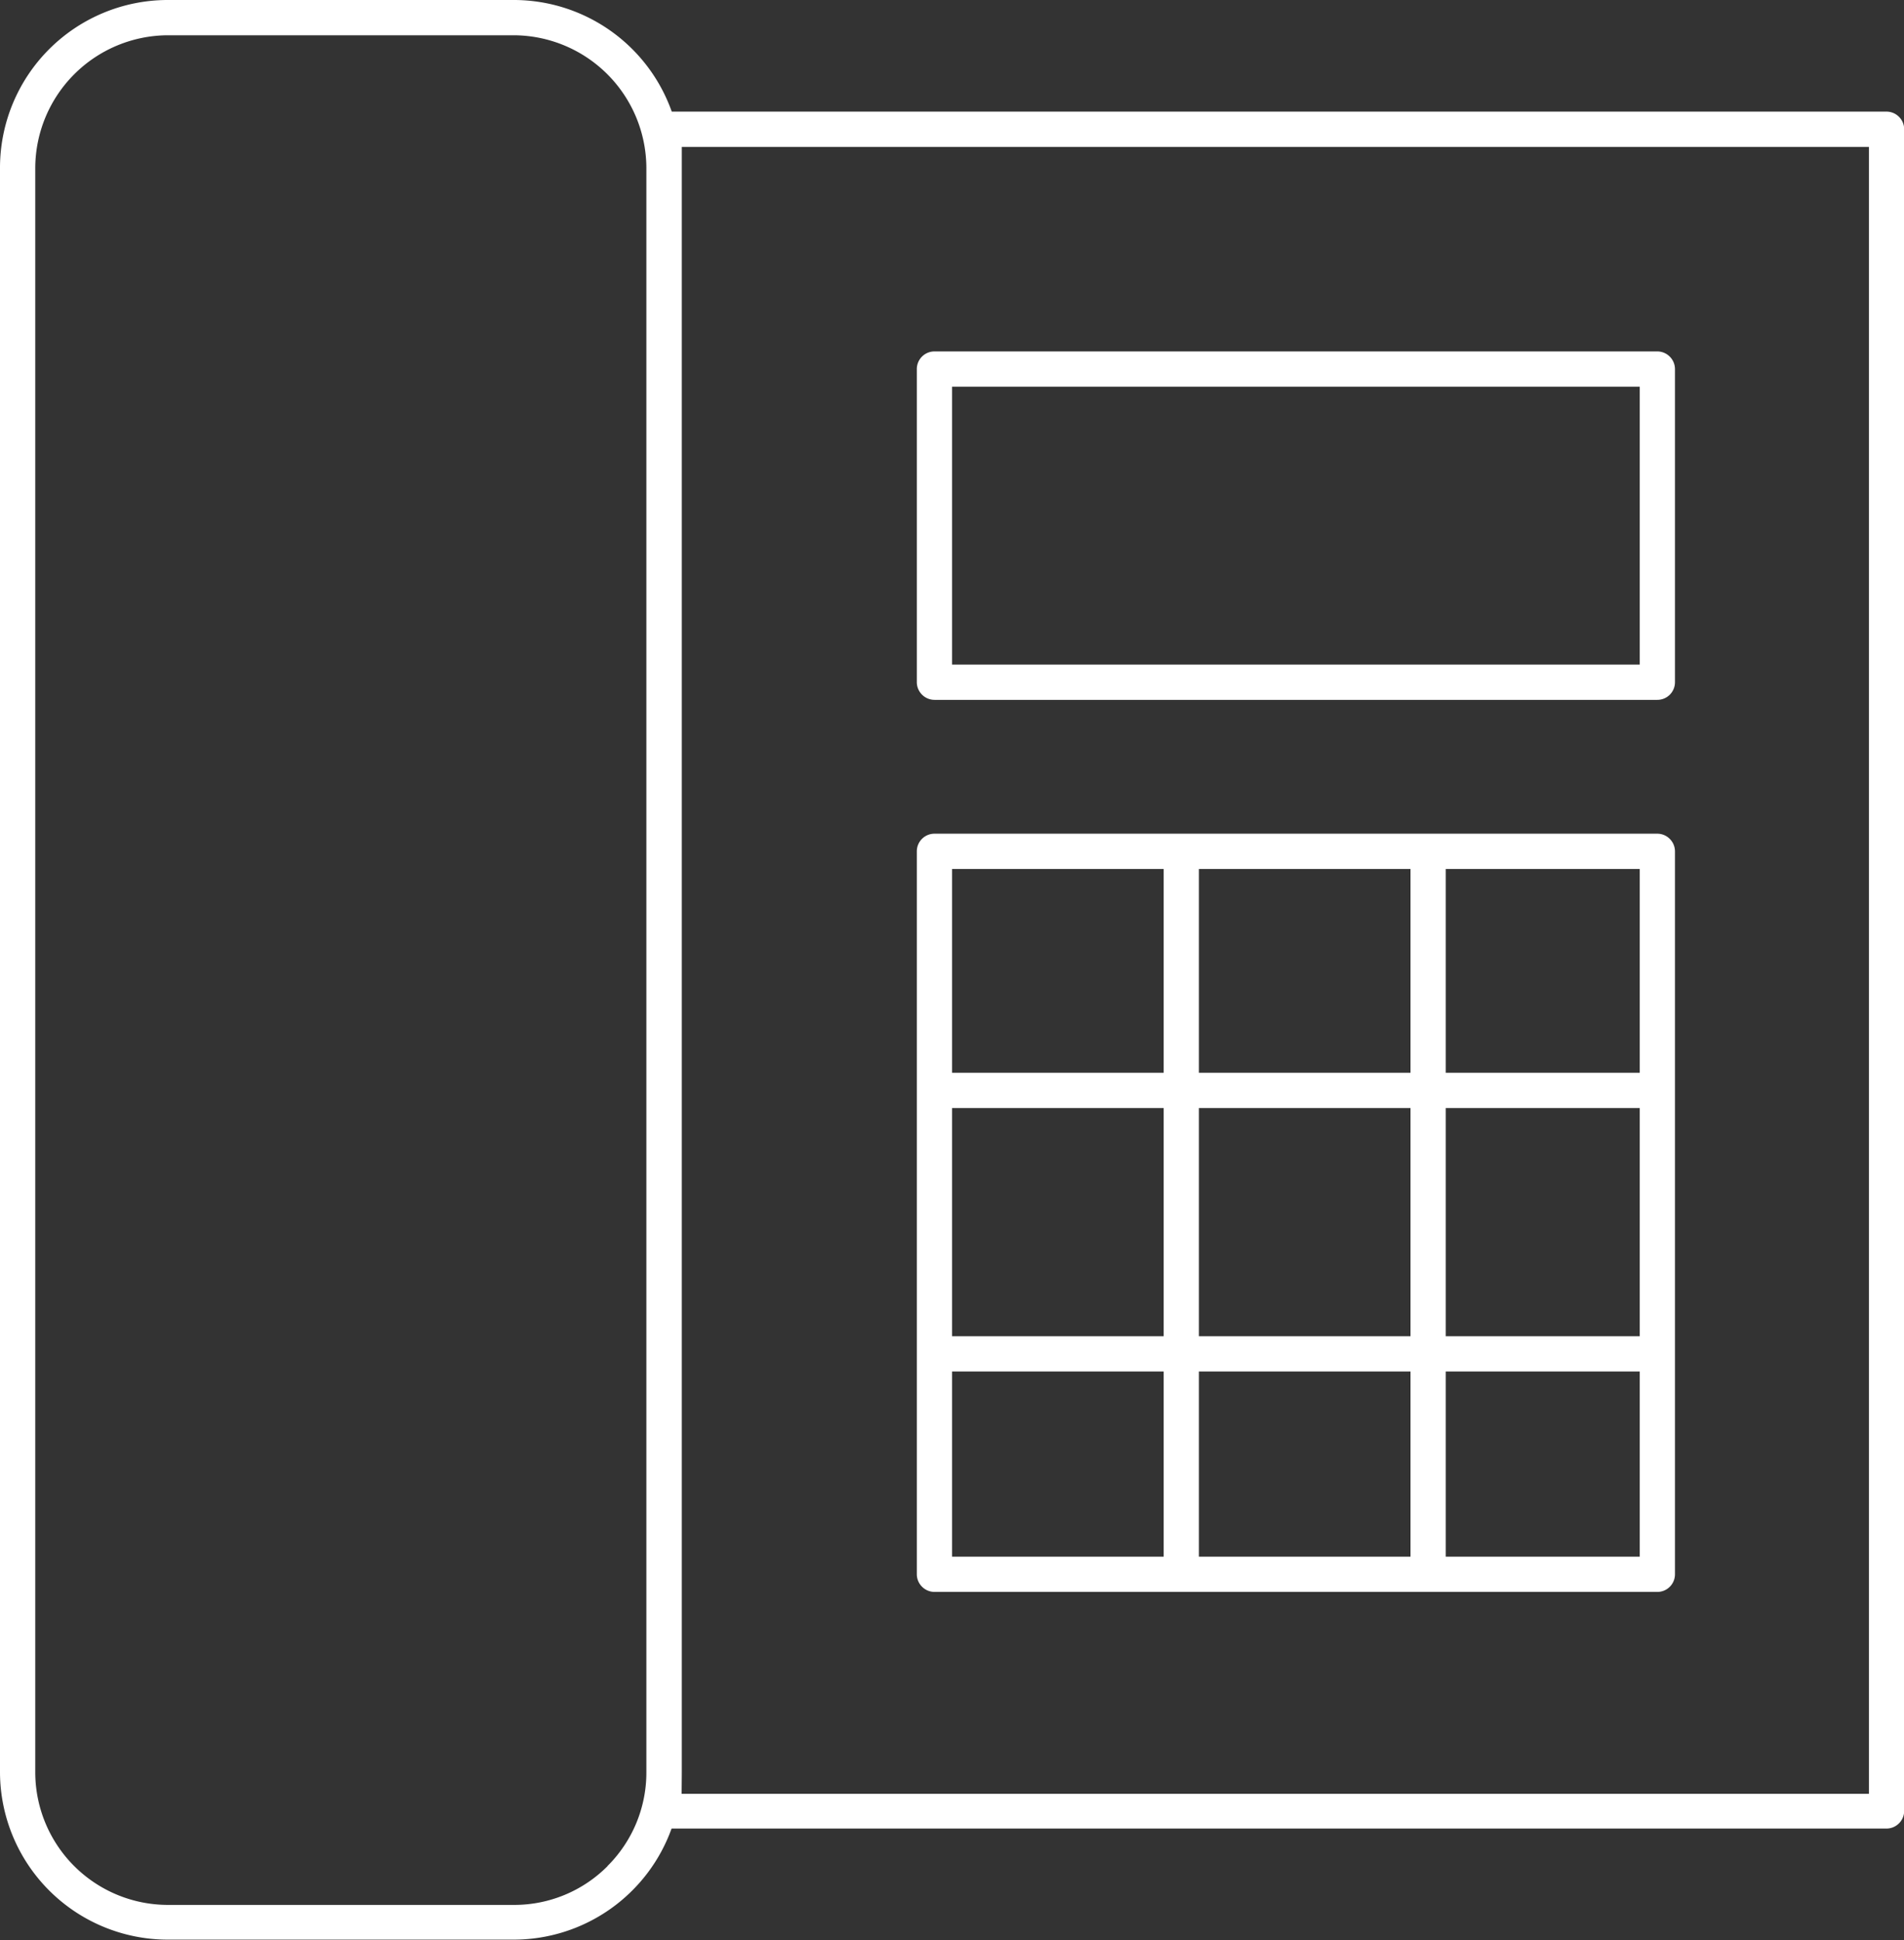
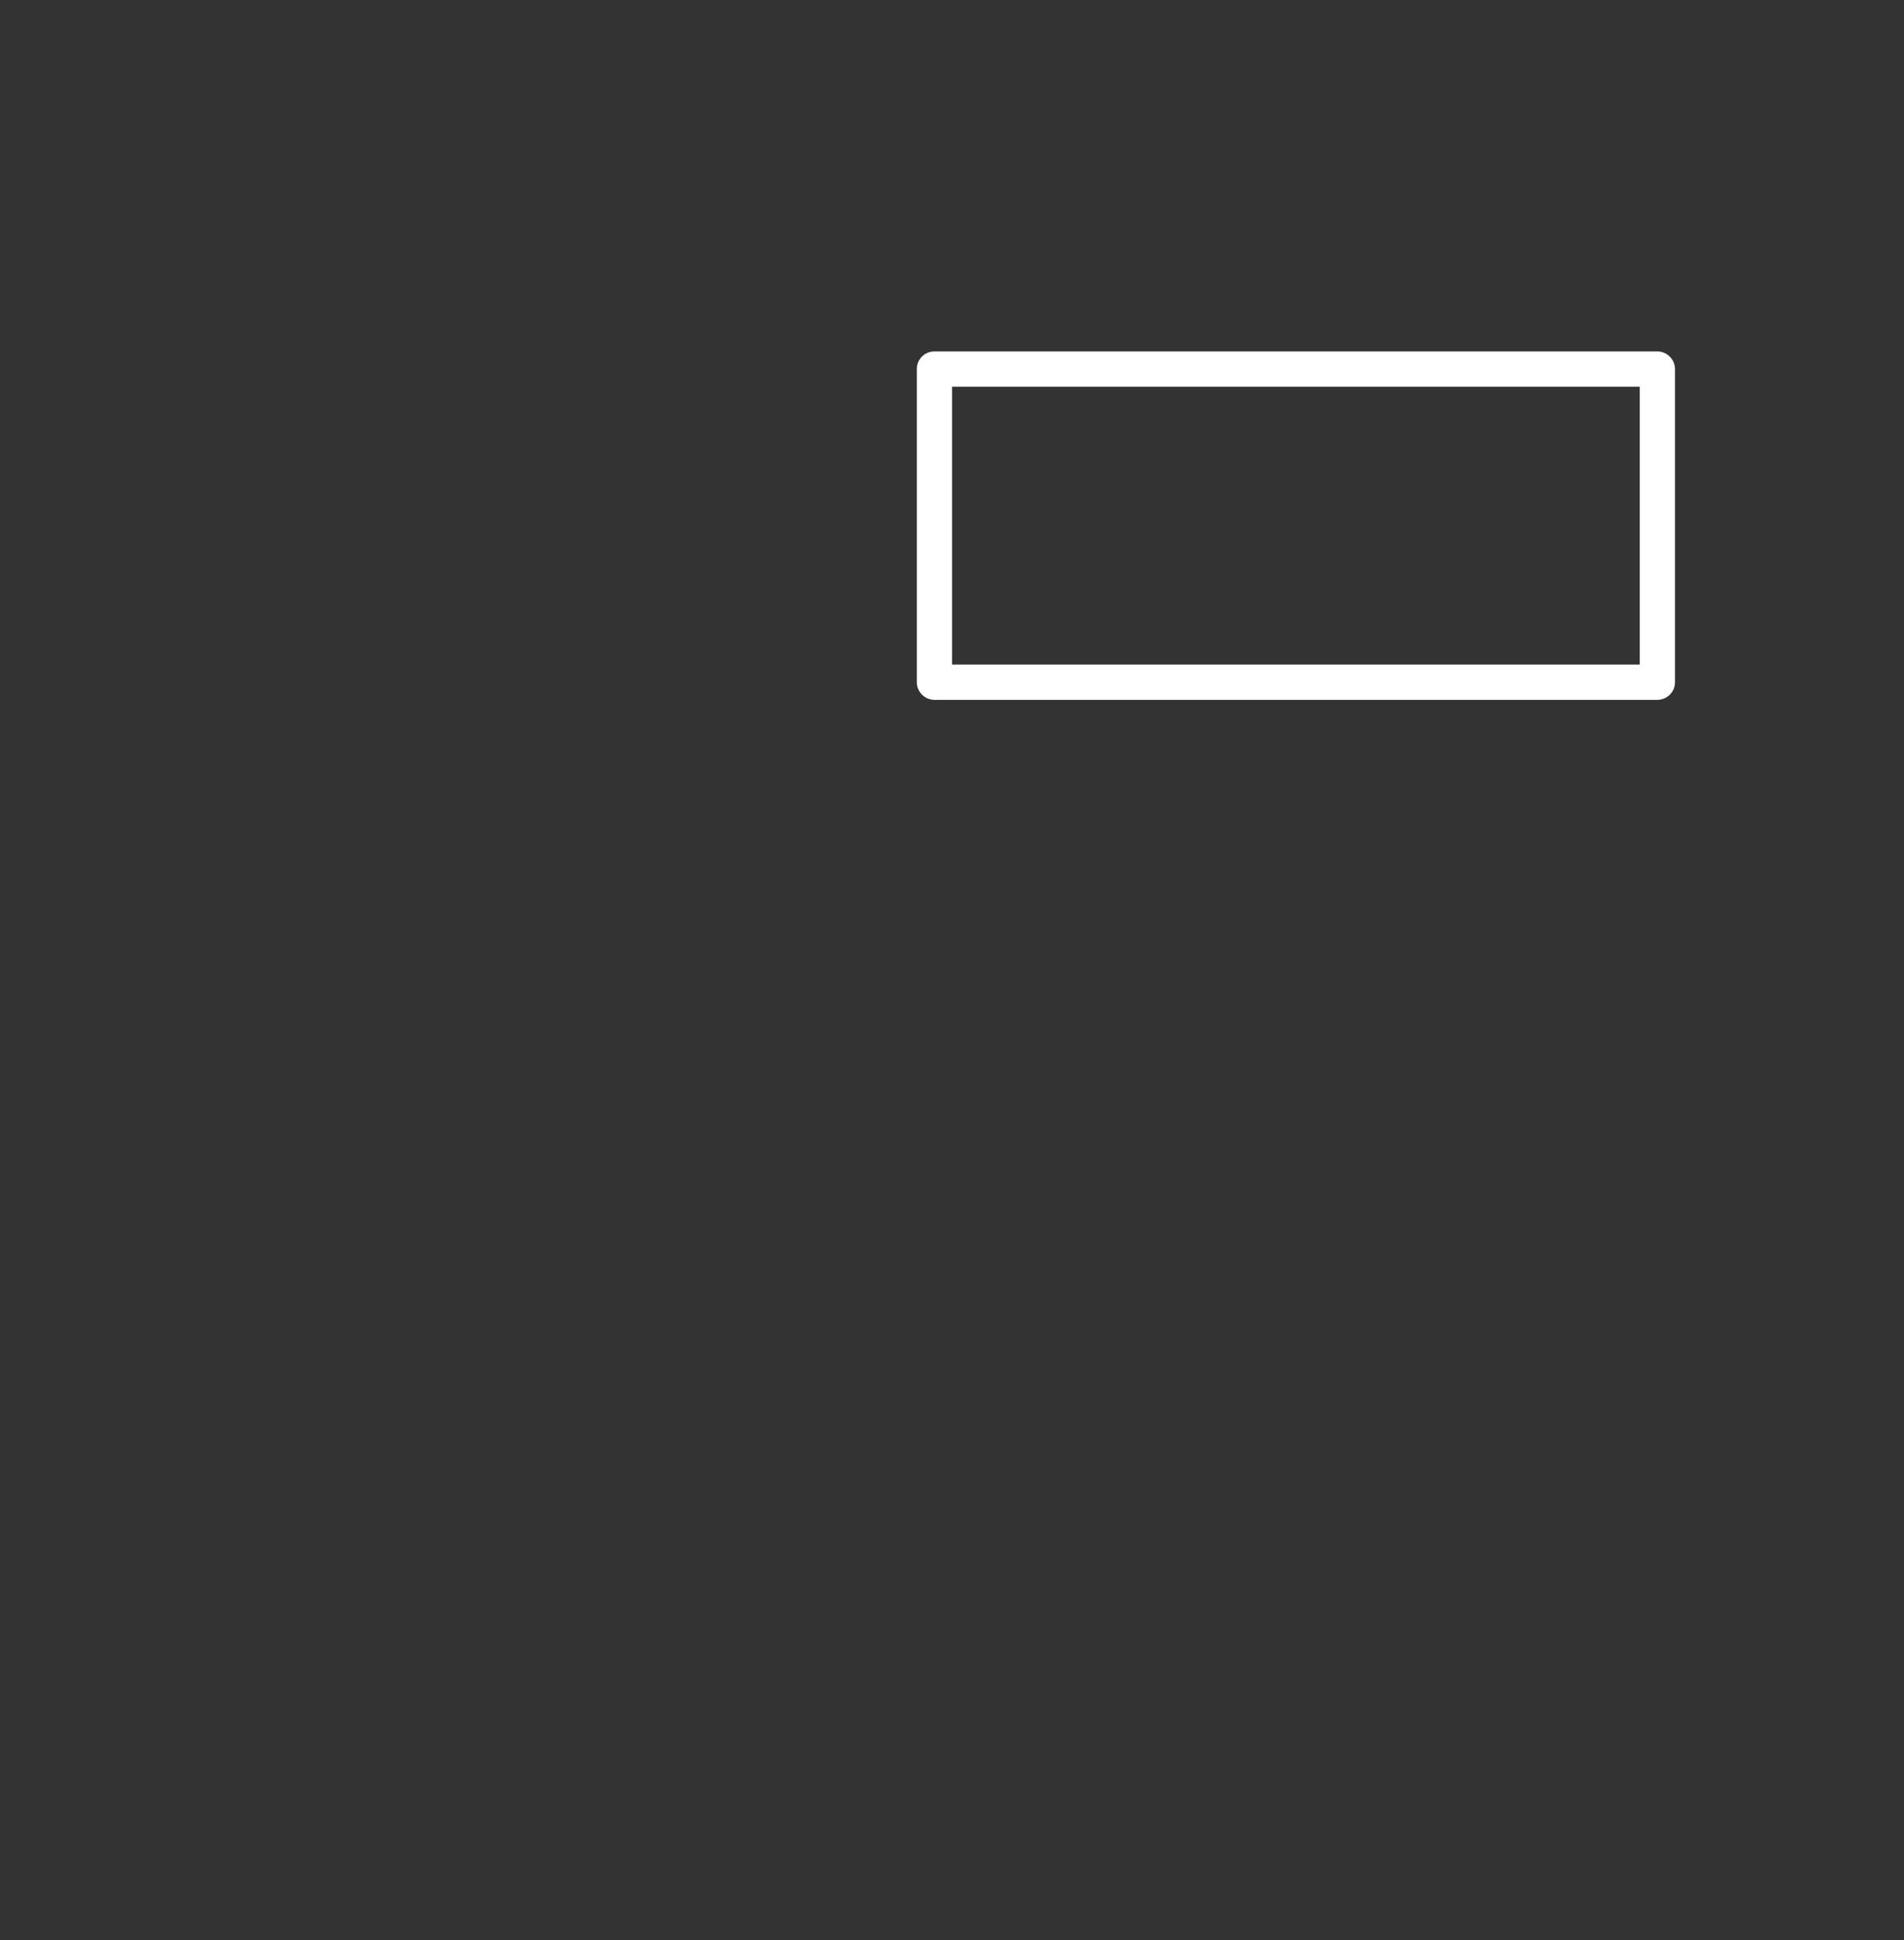
<svg xmlns="http://www.w3.org/2000/svg" viewBox="0 0 107.99 110.03">
  <rect x="0" y="0" width="107.99" height="110.03" fill="#333333" stroke="none" />
  <defs>
    <style>.cls-1{fill:#fff;}</style>
  </defs>
  <title>Asset 36</title>
  <g id="Layer_2" data-name="Layer 2">
    <g id="Layer_1-2" data-name="Layer 1">
-       <path class="cls-1" d="M107,6.33H38.1A9.51,9.51,0,0,0,29.16,0H9.5A9.52,9.52,0,0,0,0,9.5v91A9.52,9.52,0,0,0,9.5,110H29.16a9.52,9.52,0,0,0,8.93-6.3H107a1,1,0,0,0,.71-.3,1,1,0,0,0,.29-.7V7.33a1,1,0,0,0-.29-.7A1,1,0,0,0,107,6.33Zm-72.54,99.5a7.46,7.46,0,0,1-5.29,2.2H9.5a7.53,7.53,0,0,1-7.5-7.5V9.5A7.55,7.55,0,0,1,9.5,2H29.16a7.55,7.55,0,0,1,7.5,7.5v91A7.47,7.47,0,0,1,34.45,105.83Zm4.21-5.3V8.33H106v93.4H38.66Z" />
      <path class="cls-1" d="M53,39.69H94a1,1,0,0,0,1-1V20.93a1,1,0,0,0-.29-.7,1,1,0,0,0-.71-.3H53a1,1,0,0,0-1,1V38.69a1,1,0,0,0,.3.71A1,1,0,0,0,53,39.69Zm1-17.76H93V37.69H54Z" />
-       <path class="cls-1" d="M95,76.78V61.84h0V48.28a1,1,0,0,0-.29-.7,1,1,0,0,0-.71-.3H53a1,1,0,0,0-1,1v41a1,1,0,0,0,.3.71,1,1,0,0,0,.7.29H94a1,1,0,0,0,1-1V76.78Zm-2,11.5H82V77.78H93ZM54,62.84H66V75.78H54Zm14,0H80V75.78H68Zm0-2V49.28H80V60.84Zm14,2H93V75.78H82ZM80,77.78v10.5H68V77.78ZM93,60.84H82V49.28H93ZM66,49.28V60.84H54V49.28ZM54,77.78H66v10.5H54Z" />
    </g>
  </g>
</svg>